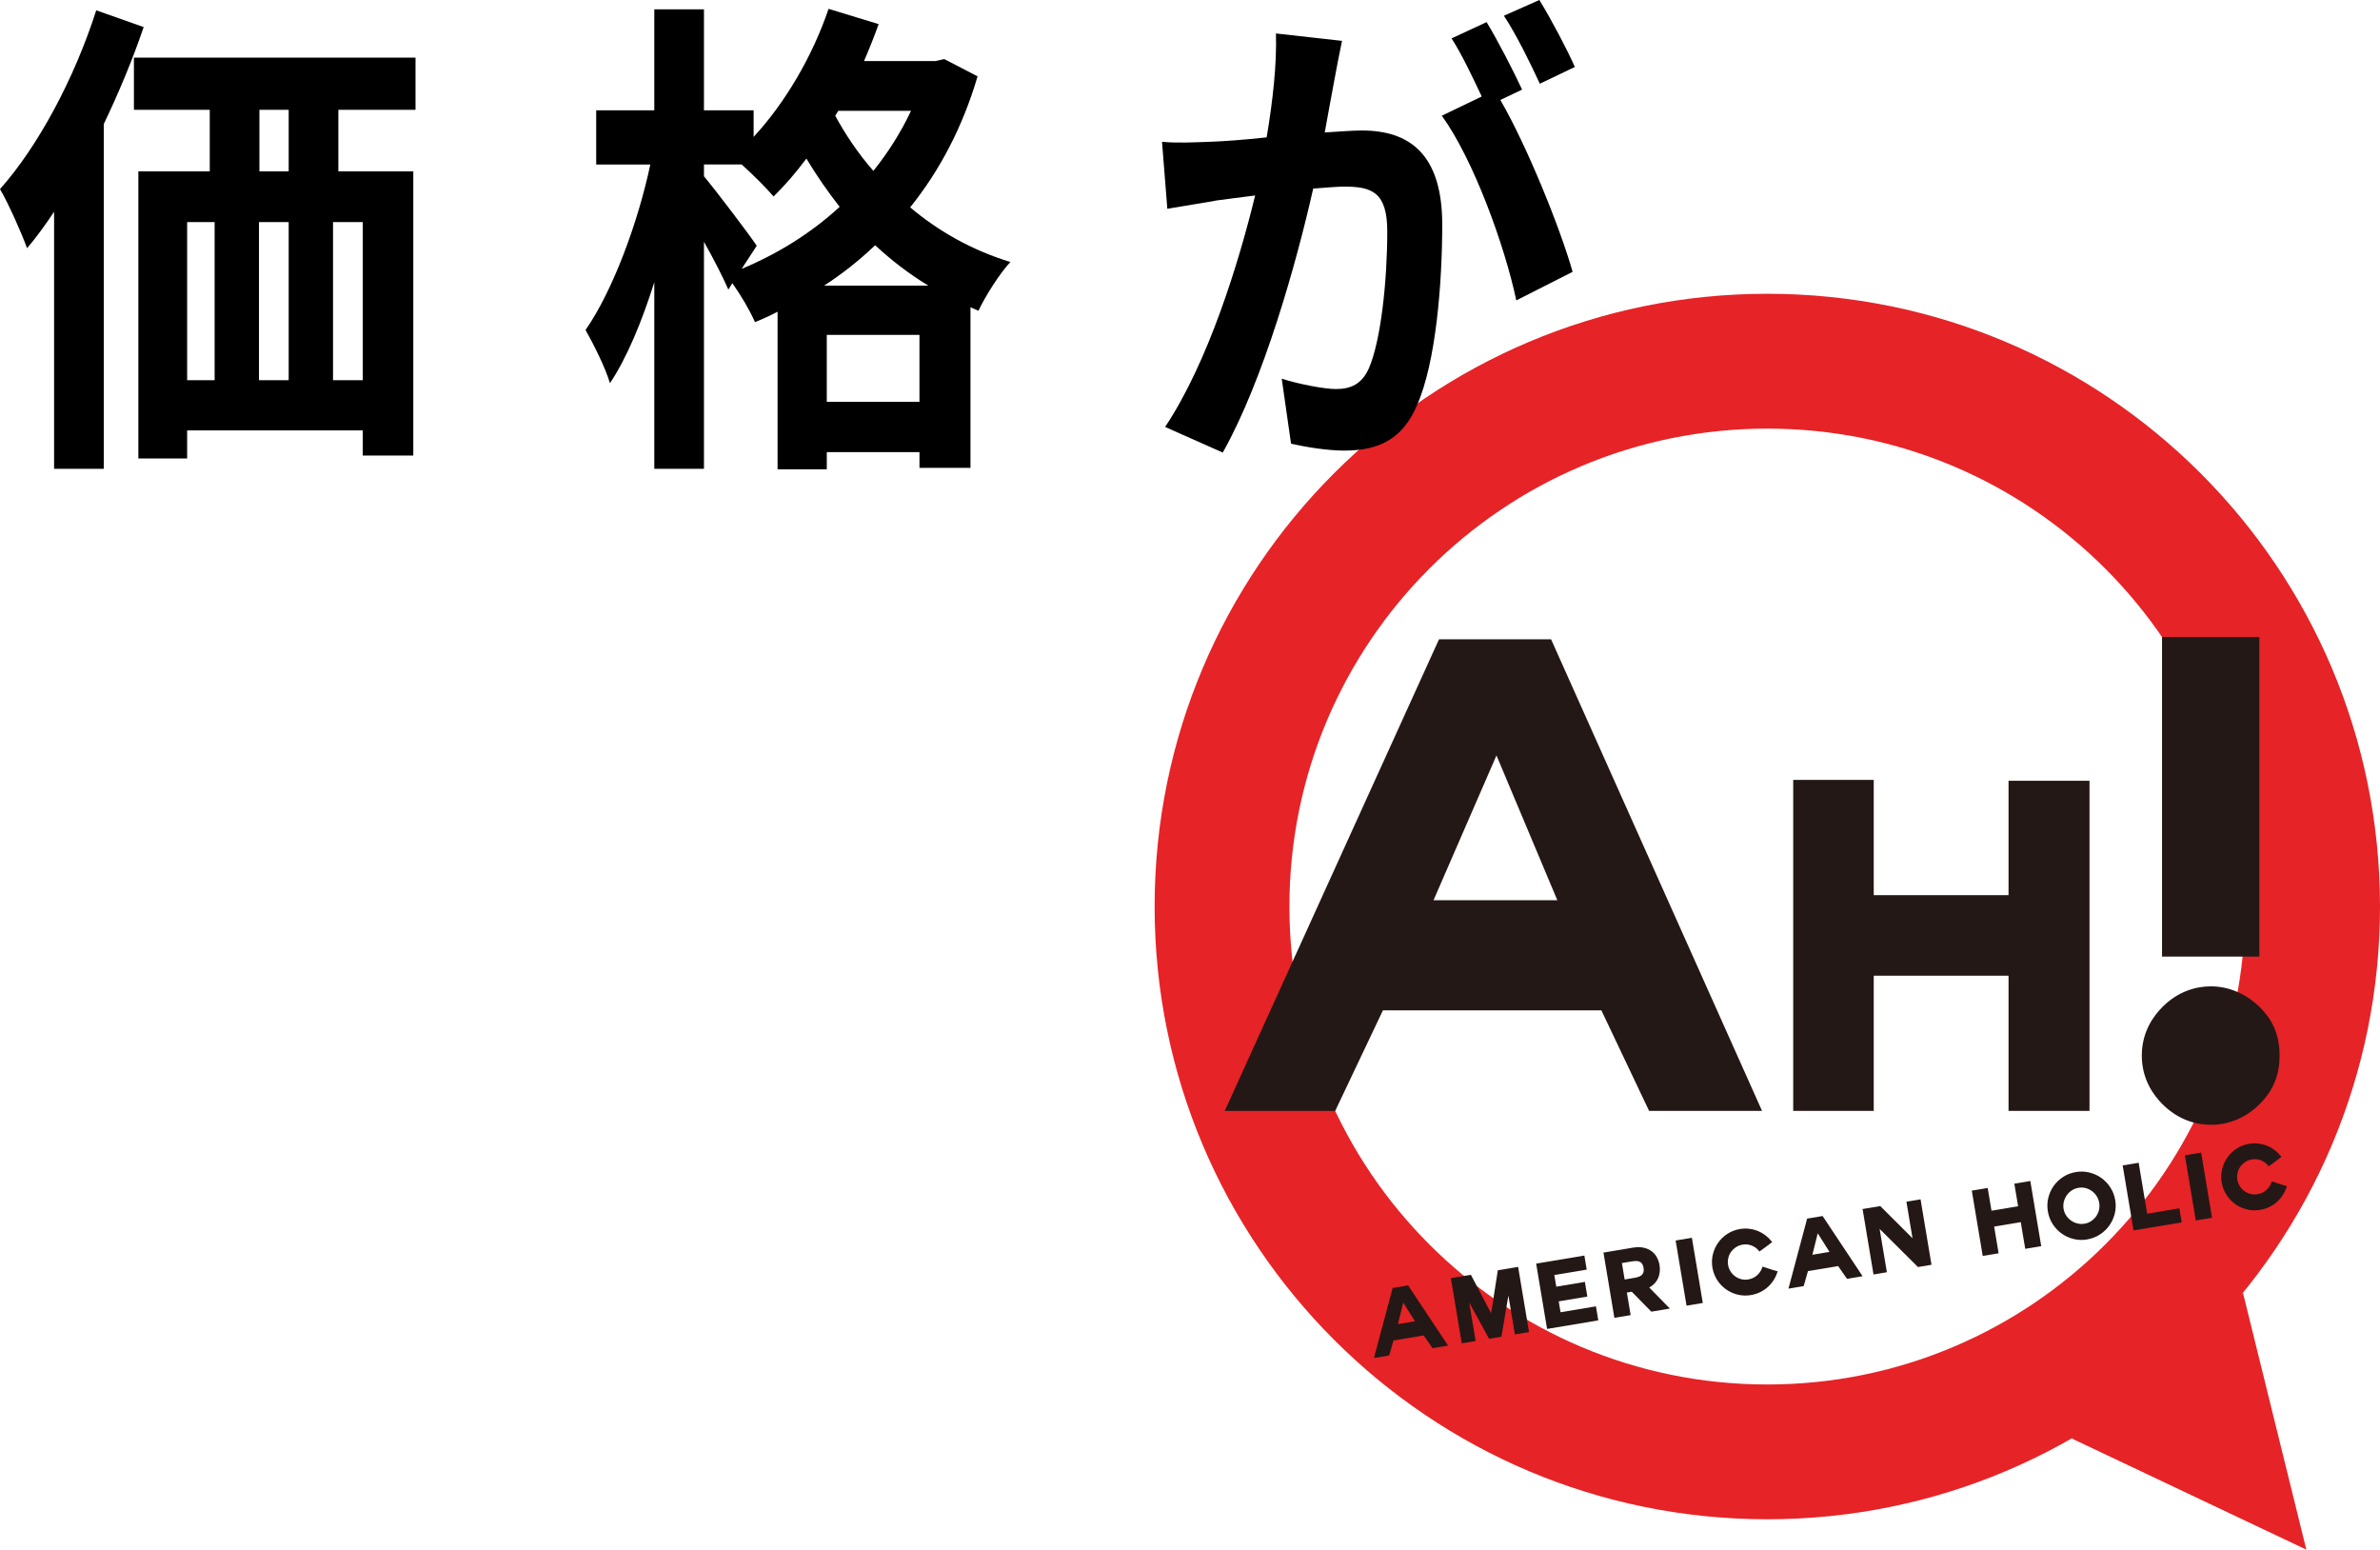
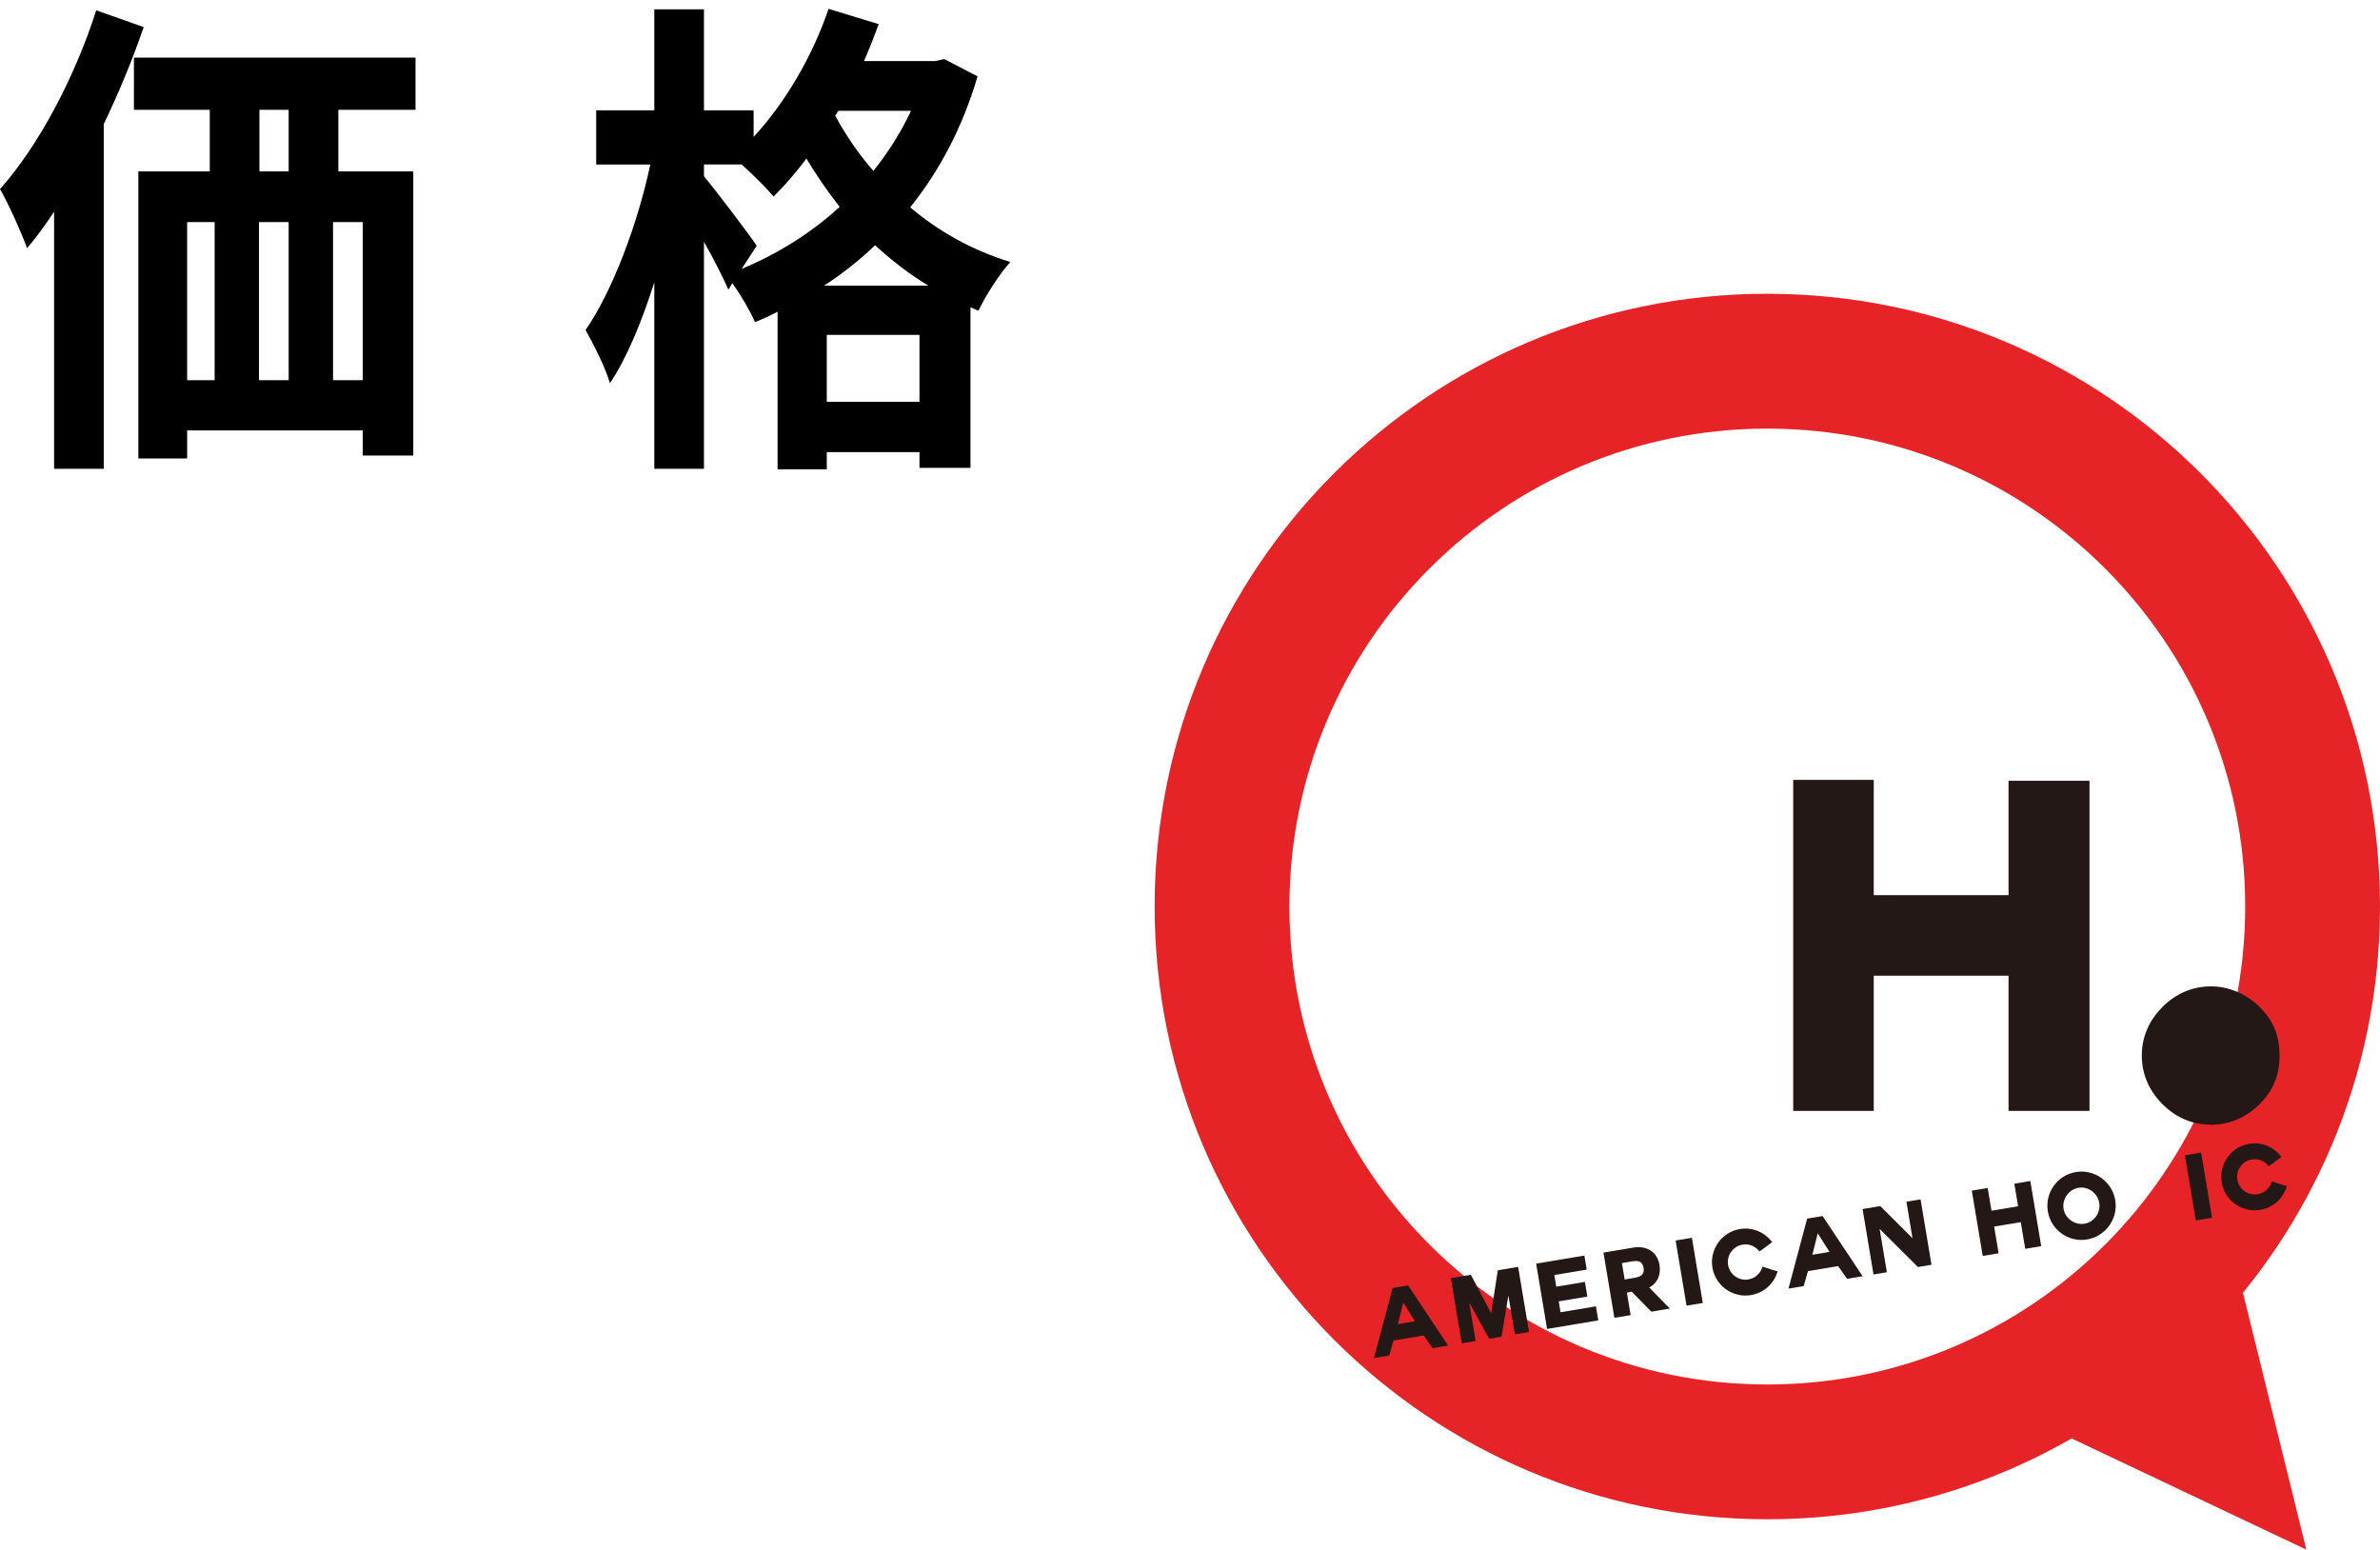
<svg xmlns="http://www.w3.org/2000/svg" id="_レイヤー_1" width="130.461" height="84.936" version="1.1" viewBox="0 0 130.461 84.936">
  <defs>
    <style>
      .st0 {
        fill: #231815;
      }

      .st1 {
        fill: #e62327;
      }
    </style>
  </defs>
  <g>
    <g>
      <path class="st1" d="M96.876,16.102c-18.548,0-33.585,15.036-33.585,33.585s15.036,33.585,33.585,33.585,33.585-15.036,33.585-33.585-15.036-33.585-33.585-33.585ZM96.876,75.884c-14.468,0-26.196-11.728-26.196-26.196s11.728-26.196,26.196-26.196,26.196,11.728,26.196,26.196-11.728,26.196-26.196,26.196Z" />
      <polygon class="st1" points="122.949 70.857 126.423 84.936 113.559 78.842 122.949 70.857" />
    </g>
    <g>
      <path class="st0" d="M79.379,73.752l-.854.143-.488-.7-1.653.277-.234.821-.836.14,1.024-3.838.848-.142,2.193,3.3h0ZM76.627,72.575l.937-.157-.644-1.018s-.293,1.175-.293,1.175Z" />
      <path class="st0" d="M83.814,73.01l-.775.13-.356-2.13-.38,2.254-.678.114-1.09-1.986.353,2.109-.761.127-.598-3.572,1.098-.184,1.11,2.112.367-2.359,1.113-.186.598,3.572h0Z" />
      <path class="st0" d="M87.611,72.37l-2.807.47-.599-3.581,2.643-.442.129.77-1.776.297.107.64,1.569-.263.134.804-1.569.263.1.597,1.94-.325s.129.77.129.77Z" />
      <path class="st0" d="M91.535,71.723l-1.016.17-1.073-1.092-.268.045.207,1.237-.891.149-.599-3.577,1.613-.27c.223-.037.423-.036.593.003.172.039.32.106.441.198.121.092.218.207.288.342.069.132.116.272.14.416.02.121.024.246.01.371-.014.126-.047.248-.1.361-.053.115-.129.22-.225.313-.071.068-.155.128-.252.178l1.133,1.157h-.001ZM89.057,70.129l.52-.087c.086-.014.167-.034.241-.059.069-.023.127-.056.172-.098.044-.04.076-.092.097-.153.02-.062.023-.143.006-.241-.017-.101-.046-.178-.085-.231-.039-.051-.086-.089-.14-.111-.056-.023-.121-.034-.194-.032-.079.002-.163.011-.248.025l-.52.087s.151.9.151.9Z" />
      <path class="st0" d="M93.34,71.416l-.891.149-.598-3.572.891-.149.598,3.572Z" />
      <path class="st0" d="M95.979,70.984c-.249.042-.494.033-.729-.025-.235-.058-.45-.156-.639-.291-.19-.135-.352-.307-.483-.51-.131-.203-.219-.433-.261-.682-.041-.246-.033-.49.025-.724.058-.235.156-.45.291-.641s.306-.355.51-.486.433-.219.681-.261c.169-.028.338-.033.502-.014s.321.058.469.117.287.137.414.231c.126.094.24.204.34.328l.044.055-.057.042c-.067.051-.121.092-.161.123-.042.032-.082.062-.12.09l-.128.093c-.047.034-.108.078-.182.13l-.052.037-.04-.05c-.1-.124-.231-.218-.388-.278-.157-.061-.324-.077-.497-.048-.131.022-.251.068-.357.138-.107.07-.198.156-.271.256-.072.099-.124.212-.153.337-.03.125-.034.253-.012.381.022.131.068.252.136.358.069.107.155.198.256.27s.215.124.338.154.252.034.383.012c.179-.03.337-.104.469-.219.133-.116.228-.257.284-.42l.022-.064.064.021c.087.028.158.051.212.068.055.018.105.034.15.05.045.015.091.03.139.045s.113.033.195.055l.07.019-.023.069c-.052.155-.124.303-.214.439-.089.136-.197.259-.319.367-.123.108-.262.199-.415.273-.153.073-.318.125-.491.154h-.002Z" />
      <path class="st0" d="M102.099,69.95l-.854.143-.488-.7-1.653.277-.234.821-.835.14,1.024-3.838.848-.142,2.193,3.3h-.001ZM99.347,68.773l.937-.157-.644-1.018s-.293,1.175-.293,1.175Z" />
      <path class="st0" d="M105.876,69.323l-.742.124-2.101-2.09.397,2.375-.732.122-.6-3.586.969-.162,1.769,1.764-.335-2.004.775-.13.6,3.586h0Z" />
      <path class="st0" d="M111.89,68.302l-.876.147-.245-1.463-1.459.244.245,1.463-.871.146-.599-3.581.871-.146.209,1.247,1.459-.244-.207-1.237.876-.147.598,3.572h0Z" />
      <path class="st0" d="M114.407,67.935c-.255.043-.506.034-.744-.025-.238-.059-.456-.158-.65-.297-.193-.138-.359-.312-.492-.518-.134-.206-.223-.44-.266-.696s-.035-.506.024-.747c.059-.24.158-.459.296-.653.138-.193.312-.359.518-.492.206-.133.44-.223.696-.266.252-.042.501-.034.742.025.239.059.459.158.653.296s.36.313.495.52c.136.208.226.442.269.698s.034.506-.027.745c-.06.238-.161.456-.299.65s-.314.36-.521.493c-.208.134-.441.223-.693.265v.002ZM113.933,65.105c-.134.022-.258.07-.367.142-.11.072-.202.162-.275.266-.073.105-.127.223-.16.35-.032.126-.037.258-.015.392s.07.258.142.366c.073.11.162.203.265.276.103.074.22.127.347.16.126.032.258.037.393.015s.257-.07.363-.141c.108-.072.201-.161.274-.264.073-.103.126-.219.157-.346.031-.126.035-.258.013-.393s-.07-.258-.14-.367c-.071-.11-.159-.204-.262-.279-.103-.075-.219-.13-.345-.163-.125-.033-.256-.038-.39-.015h0Z" />
-       <path class="st0" d="M119.59,66.999l-2.638.441-.596-3.562.876-.147.467,2.792,1.762-.295.129.77h0Z" />
      <path class="st0" d="M121.254,66.745l-.89.149-.598-3.572.89-.149s.598,3.572.598,3.572Z" />
      <path class="st0" d="M123.894,66.313c-.249.042-.494.033-.729-.025-.234-.058-.449-.156-.639-.291s-.353-.307-.483-.51c-.131-.203-.219-.432-.261-.681-.041-.246-.033-.49.026-.725.058-.234.155-.45.29-.641.135-.191.306-.355.509-.486.204-.132.433-.219.682-.261.169-.028.338-.033.502-.014.163.019.321.058.469.117.148.059.287.137.414.231.126.095.241.205.34.328l.044.055-.056.042c-.067.051-.121.092-.161.123-.042.032-.082.062-.12.09l-.128.093c-.047.034-.108.078-.182.13l-.052.037-.04-.05c-.1-.124-.231-.218-.388-.278-.157-.061-.324-.077-.497-.048-.131.022-.251.068-.357.138-.107.07-.198.157-.271.256-.072.099-.124.212-.153.337-.03.124-.034.252-.012.381.022.132.068.252.136.358.069.107.155.198.256.27s.214.124.338.154c.123.03.252.034.383.012.179-.03.337-.104.469-.219.133-.116.228-.257.284-.42l.022-.064.064.021c.087.028.157.051.211.068.055.018.105.034.151.05.045.015.091.03.139.045s.113.033.195.055l.07.019-.023.069c-.053.156-.125.303-.214.439s-.197.259-.319.367c-.122.108-.262.199-.415.273-.153.073-.318.125-.491.154h-.003Z" />
    </g>
    <g>
      <g>
        <path class="st0" d="M118.535,60.519c-.475-.474-1.131-1.35-1.131-2.663s.657-2.189,1.131-2.663c.875-.876,1.86-1.131,2.663-1.131.912,0,1.897.365,2.7,1.167.62.62,1.058,1.423,1.058,2.627s-.438,2.007-1.094,2.663c-.766.766-1.715,1.131-2.663,1.131-.803,0-1.788-.255-2.663-1.131h0Z" />
-         <rect class="st0" x="118.513" y="34.914" width="5.334" height="17.517" />
      </g>
-       <path class="st0" d="M96.588,60.89h-6.191l-2.616-5.511h-11.976l-2.616,5.511h-6.055l11.746-25.849h6.143s11.565,25.849,11.565,25.849ZM78.579,49.343h6.788l-3.337-7.938s-3.451,7.938-3.451,7.938Z" />
      <path class="st0" d="M114.537,60.89h-4.438v-7.413h-7.389v7.413h-4.414v-18.143h4.414v6.316h7.389v-6.267h4.438s0,18.094,0,18.094Z" />
    </g>
  </g>
  <g>
    <path d="M7.876,1.484c-.607,1.781-1.361,3.59-2.188,5.317v18.895h-2.723v-14.09c-.486.729-.972,1.404-1.482,1.998C1.215,12.848.462,11.147,0,10.365,2.091,8.017,4.084,4.292,5.275.566c0,0,2.601.918,2.601.918ZM18.547,6.019v3.375h4.108v15.574h-2.771v-1.377h-9.626v1.539h-2.674v-15.736h3.914v-3.375h-4.157v-2.86h15.436v2.86h-4.23ZM10.258,20.838h1.507v-8.664h-1.507v8.664ZM14.196,12.174v8.664h1.628v-8.664h-1.628ZM15.824,6.019h-1.604v3.375h1.604v-3.375ZM19.884,12.174h-1.629v8.664h1.629v-8.664Z" />
    <path d="M53.586,4.184c-.826,2.808-2.091,5.183-3.695,7.181,1.532,1.295,3.378,2.348,5.494,2.996-.583.62-1.386,1.889-1.75,2.672l-.438-.189v8.8h-2.796v-.863h-5.08v.944h-2.698v-8.638c-.413.216-.826.405-1.239.567-.268-.621-.778-1.484-1.24-2.133l-.219.352c-.292-.676-.802-1.674-1.337-2.619v12.443h-2.722v-10.229c-.681,2.159-1.507,4.157-2.431,5.533-.267-.891-.899-2.132-1.337-2.915,1.483-2.133,2.869-5.857,3.549-9.069h-2.966v-2.97h3.185V.513h2.722v5.533h2.722v1.458c1.726-1.862,3.233-4.427,4.108-7.019l2.746.837c-.243.675-.51,1.35-.802,2.024h3.913l.486-.107,1.823.944h.002ZM40.654,14.737c1.945-.81,3.792-1.943,5.372-3.4-.681-.864-1.288-1.755-1.823-2.646-.583.782-1.191,1.484-1.799,2.078-.364-.432-1.118-1.188-1.75-1.754h-2.066v.647c.656.783,2.479,3.186,2.893,3.807,0,0-.827,1.268-.827,1.268ZM50.888,15.655c-1.069-.647-2.042-1.403-2.917-2.213-.875.836-1.799,1.565-2.795,2.213h5.712ZM50.401,22.026v-3.672h-5.08v3.672s5.08,0,5.08,0ZM45.953,6.073l-.17.27c.559,1.025,1.24,2.052,2.091,3.023.802-.999,1.507-2.105,2.065-3.293h-3.986Z" />
-     <path d="M73.127,4.48c-.146.81-.34,1.809-.511,2.78.827-.054,1.531-.107,2.042-.107,2.577,0,4.399,1.268,4.399,5.155,0,3.185-.34,7.558-1.385,9.906-.802,1.89-2.139,2.483-3.986,2.483-.924,0-2.09-.189-2.917-.378l-.51-3.563c.924.297,2.333.567,2.965.567.827,0,1.434-.271,1.823-1.161.656-1.538.997-4.805.997-7.477,0-2.16-.851-2.457-2.358-2.457-.389,0-.997.055-1.702.108-.924,4.103-2.723,10.5-4.958,14.468l-3.16-1.403c2.358-3.536,4.035-8.988,4.935-12.687-.875.107-1.653.216-2.09.27-.705.136-1.969.324-2.723.459l-.292-3.671c.899.081,1.702.027,2.601,0,.753-.026,1.896-.107,3.135-.243.34-2.023.559-3.994.51-5.695l3.622.405c-.146.702-.316,1.565-.438,2.24h.001ZM83.433,4.912l-1.191.567c1.458,2.51,3.281,7.018,3.962,9.42l-3.087,1.566c-.632-2.996-2.358-7.747-4.083-10.123l2.188-1.053c-.486-1.025-1.094-2.321-1.653-3.185l1.92-.892c.608.999,1.483,2.699,1.945,3.698v.002ZM86.326,3.671l-1.92.918c-.51-1.107-1.288-2.699-1.969-3.726L84.381,0c.632,1.025,1.532,2.726,1.945,3.671Z" />
  </g>
</svg>